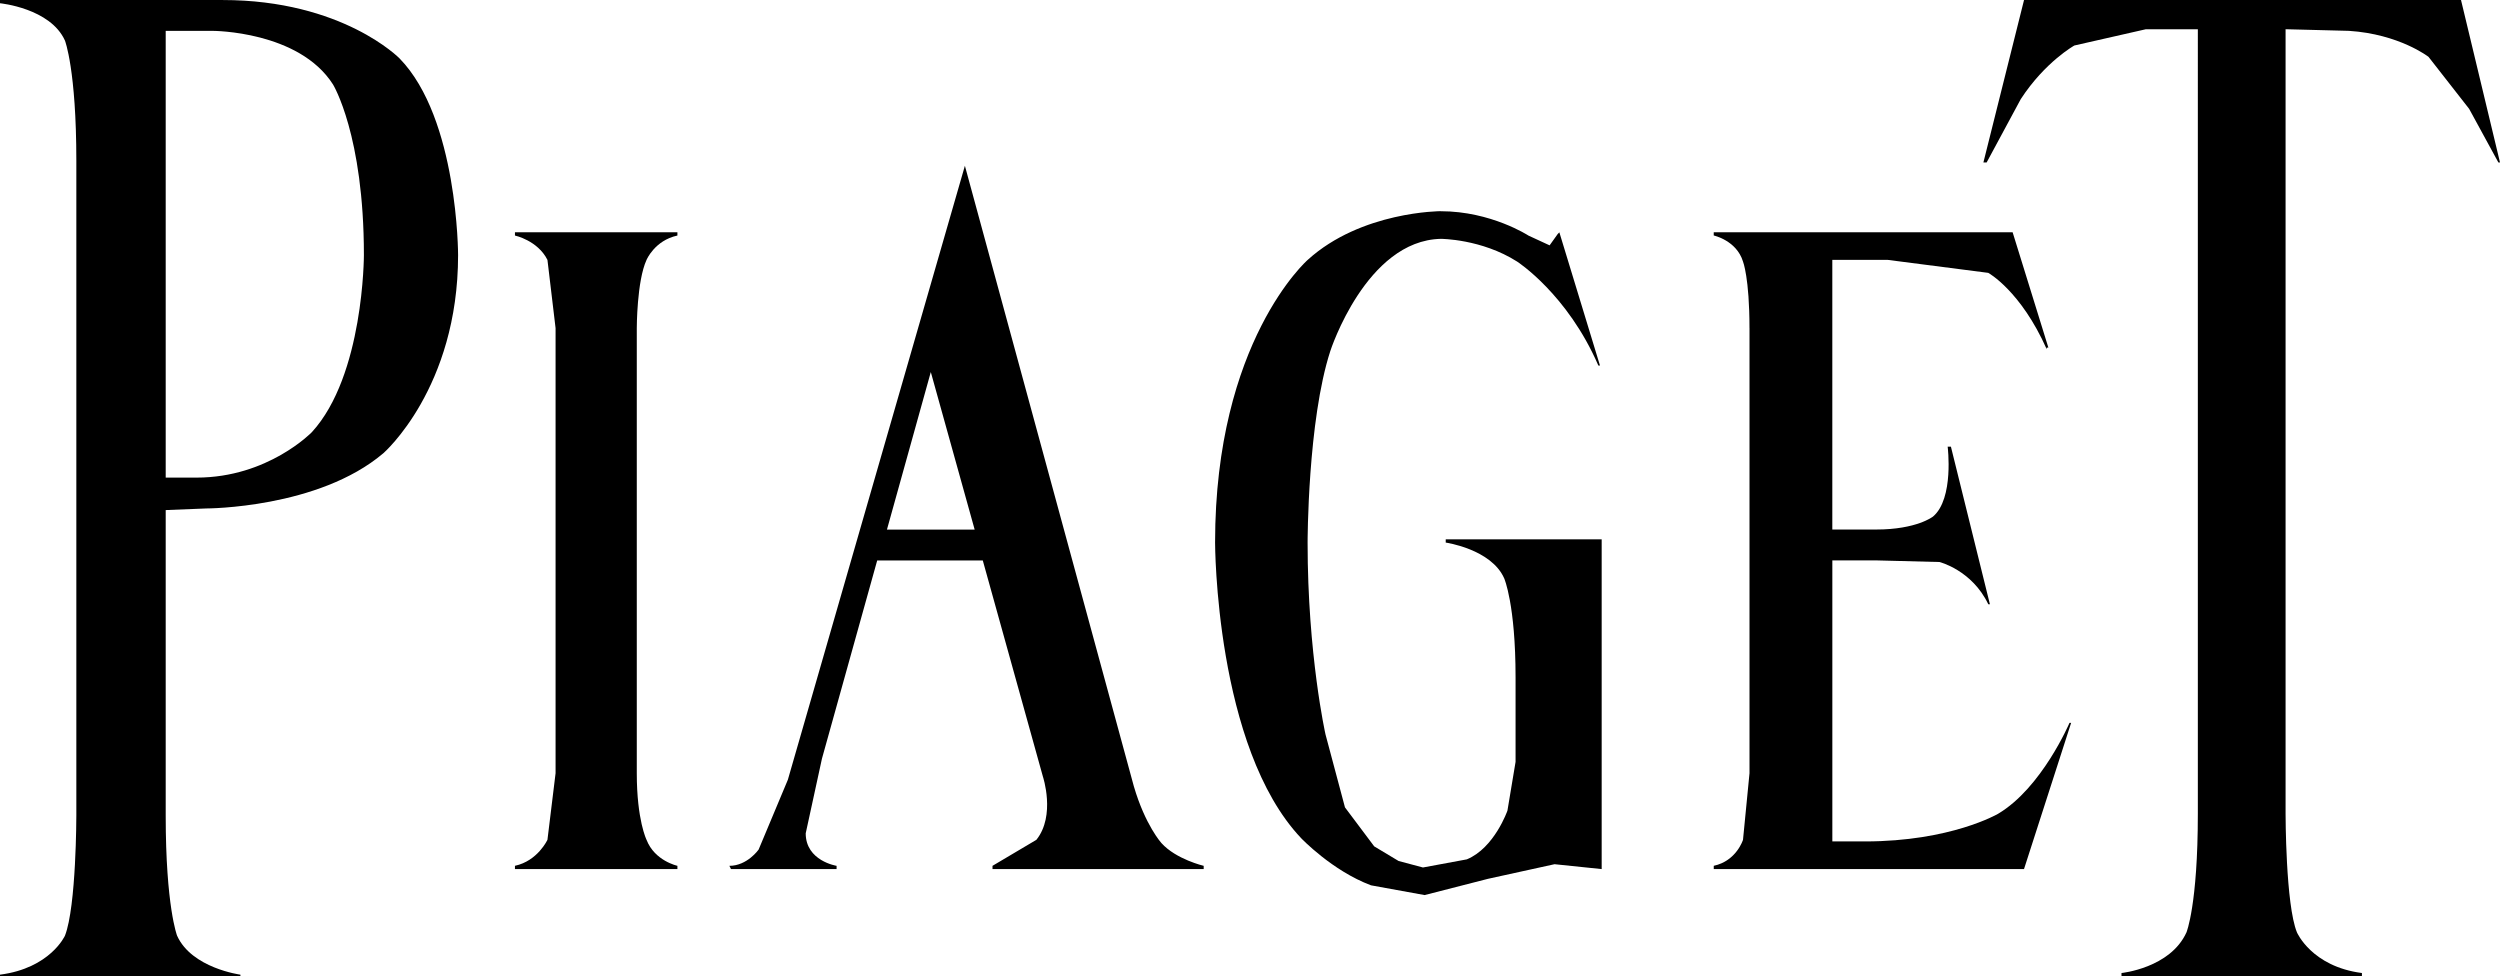
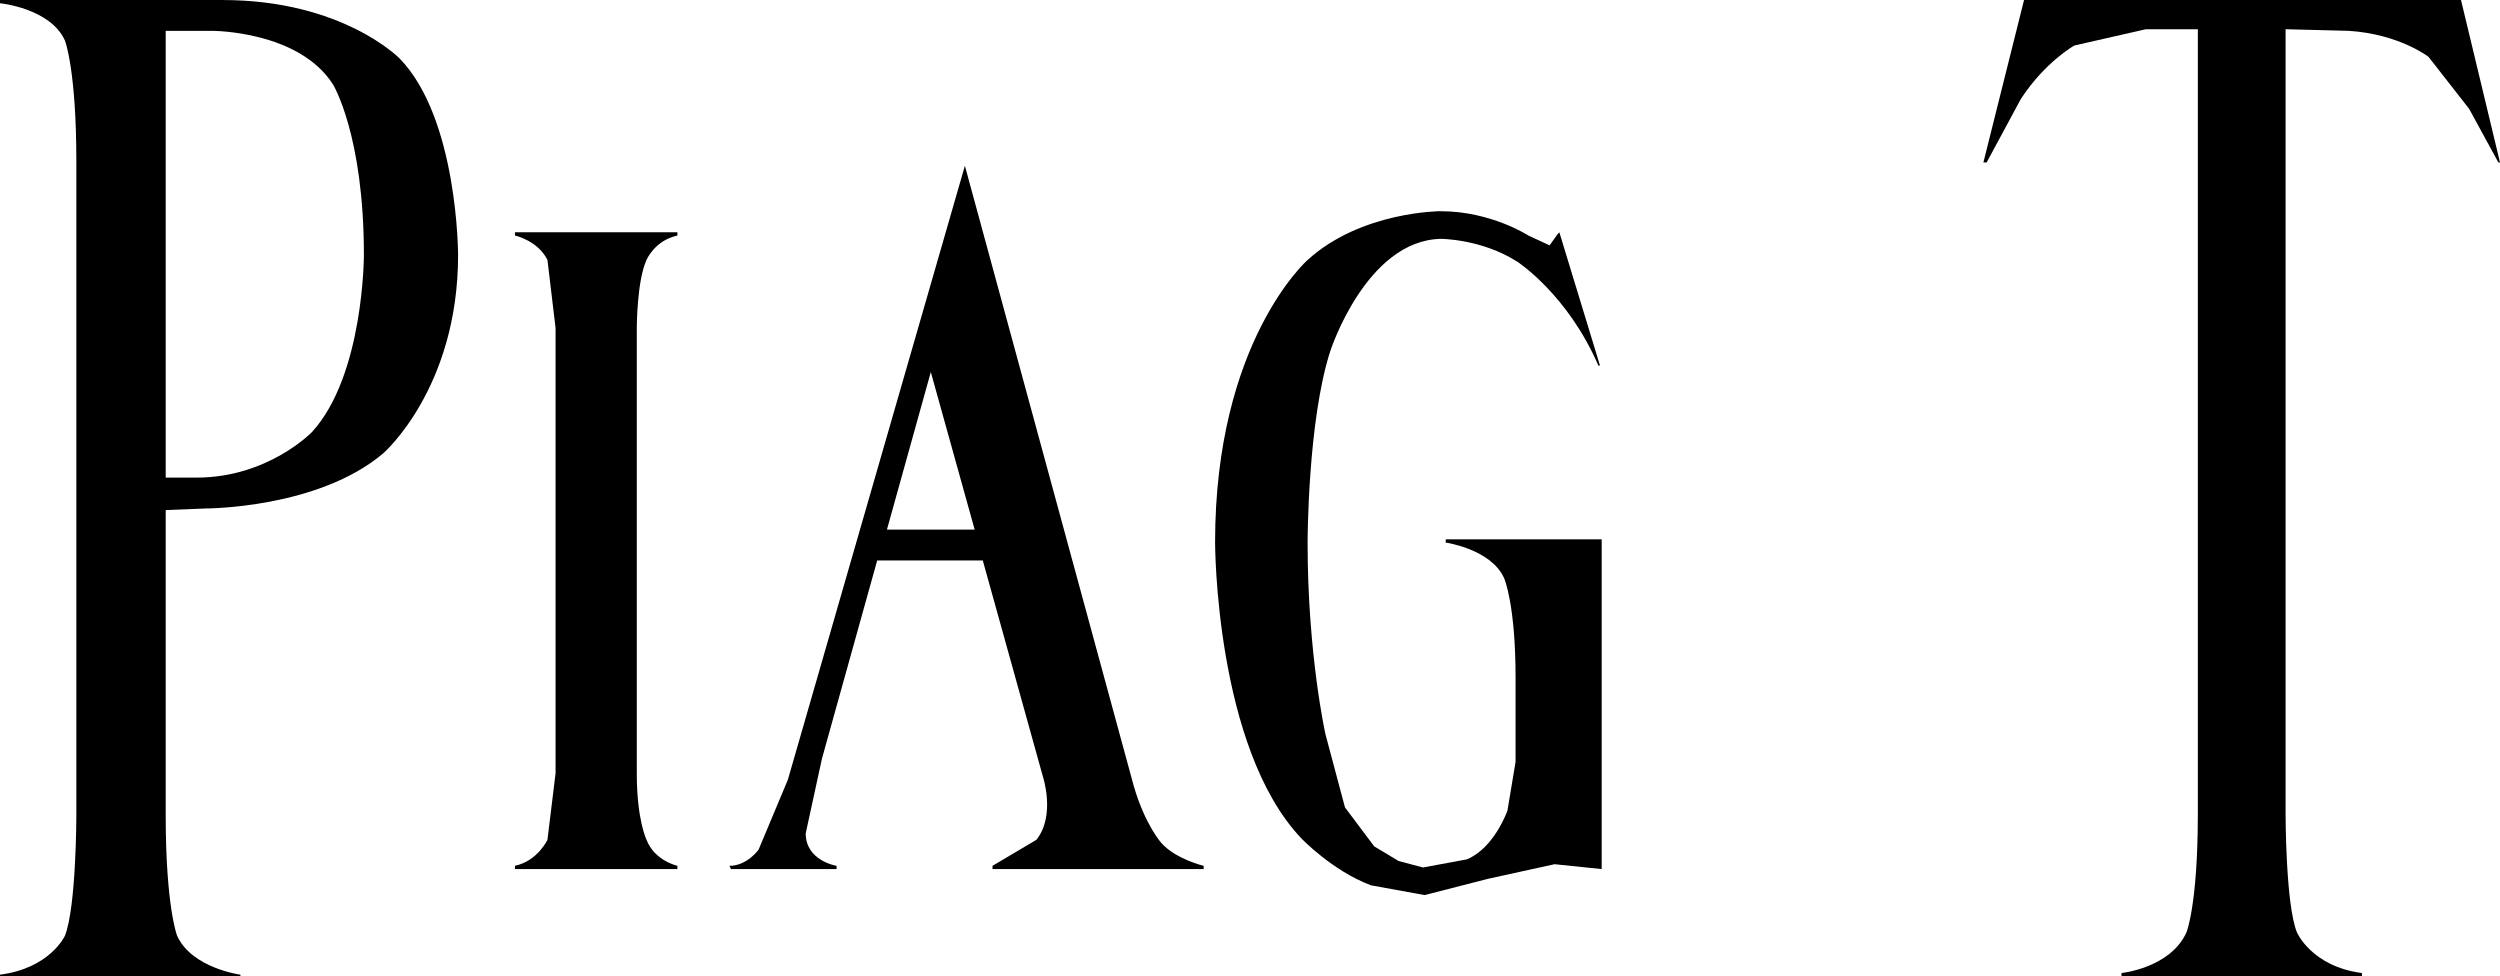
<svg xmlns="http://www.w3.org/2000/svg" id="svg9795" version="1.1" viewBox="0 0 1000.14 390.57">
  <path id="path8999" d="M206.01,94.23s9.1,1.95,13,9.75l3.25,27.29v178.06l-3.25,26.64s-3.9,8.45-13,10.4v1.3h64.99v-1.3s-9.1-1.95-12.35-10.4c0,0-3.9-7.8-3.9-26.64v-178.06s0-18.85,3.9-27.29c0,0,3.25-7.8,12.35-9.75v-1.3h-64.99v1.3" />
  <path id="path9001" d="M1000.14,64.99h-.65l-11.7-21.45-16.25-20.8s-11.7-9.1-31.84-10.4l-25.34-.65v313.88s0,36.39,4.55,47.44c0,0,5.85,13.65,25.99,16.25v1.3h-96.18v-1.3s19.5-1.95,25.99-16.25c0,0,4.55-11.05,4.55-47.44V11.7h-20.8l-28.59,6.5s-11.7,6.5-21.45,21.45l-13.65,25.34h-1.3L809.73,0h174.81l15.6,64.99" />
  <path id="path9003" d="M576.43,84.48s-31.84,0-53.29,19.5c0,0-37.04,32.49-37.04,113.08,0,0,0,81.88,34.44,118.27,0,0,12.35,13,27.94,18.85l21.45,3.9,25.34-6.5,26.64-5.85,18.85,1.95v-131.92h-62.39v1.3s18.2,2.6,23.39,14.3c0,0,4.55,10.4,4.55,39.64v33.79l-3.25,19.5s-5.2,14.95-16.25,19.5l-17.55,3.25-9.75-2.6-9.75-5.85-11.7-15.6-7.8-29.24s-7.15-31.84-7.15-76.68c0,0,0-48.74,9.1-76.68,0,0,14.3-44.19,44.19-44.84,0,0,16.25,0,30.54,9.1,0,0,20.15,13,32.49,41.59h.65l-16.25-53.29-.65.65-3.25,4.55-8.45-3.9s-14.95-9.75-35.09-9.75" />
-   <path id="path9005" d="M699.9,131.27v178.06l-2.6,26.64s-2.6,8.45-11.7,10.4v1.3h124.12l18.85-58.49h-.65s-11.05,25.99-28.59,36.39c0,0-18.85,11.05-53.29,11.05h-13v-112.43h17.55l25.34.65s13,3.25,19.5,16.9h.65l-15.6-63.04h-1.3s2.6,20.8-5.85,27.94c0,0-6.5,5.2-22.75,5.2h-17.55v-107.88h22.1l40.29,5.2s13,7.15,23.39,30.54v-.65h.65l-14.3-46.14h-119.57v1.3s9.1,1.95,11.7,10.4c0,0,2.6,6.5,2.6,26.64" />
  <path id="path9007" d="M0,0v1.3s20.15,1.95,25.99,14.95c0,0,4.55,11.7,4.55,48.09v261.89s0,36.39-4.55,48.09c0,0-5.85,13-25.99,15.6v.65h96.18v-.65s-19.5-2.6-25.34-15.6c0,0-4.55-11.7-4.55-48.09v-122.17l16.25-.65s44.84,0,70.83-22.1c0,0,29.89-25.99,29.89-79.28,0,0,0-54.59-23.39-78.63C159.87,23.4,137.12.01,89.04.01H0ZM66.29,12.35h18.85s34.44,0,48.09,21.45c0,0,12.35,20.15,12.35,68.24,0,0,0,48.09-20.8,70.83,0,0-17.55,18.2-46.14,18.2h-12.35V12.35Z" />
  <path id="path9011" d="M386.02,66.29l-70.83,245.65-11.7,27.94s-4.55,6.5-11.7,6.5l.65,1.3h42.24v-1.3s-12.35-1.95-12.35-13l6.5-29.89,22.1-79.28h42.24l24.04,86.43s5.2,15.6-2.6,25.34l-17.55,10.4v1.3h84.48v-1.3s-11.05-2.6-16.9-9.1c0,0-6.5-7.15-11.05-22.75l-67.59-248.25h.02ZM372.37,148.82l17.55,63.04h-35.09l17.55-63.04h0Z" />
</svg>